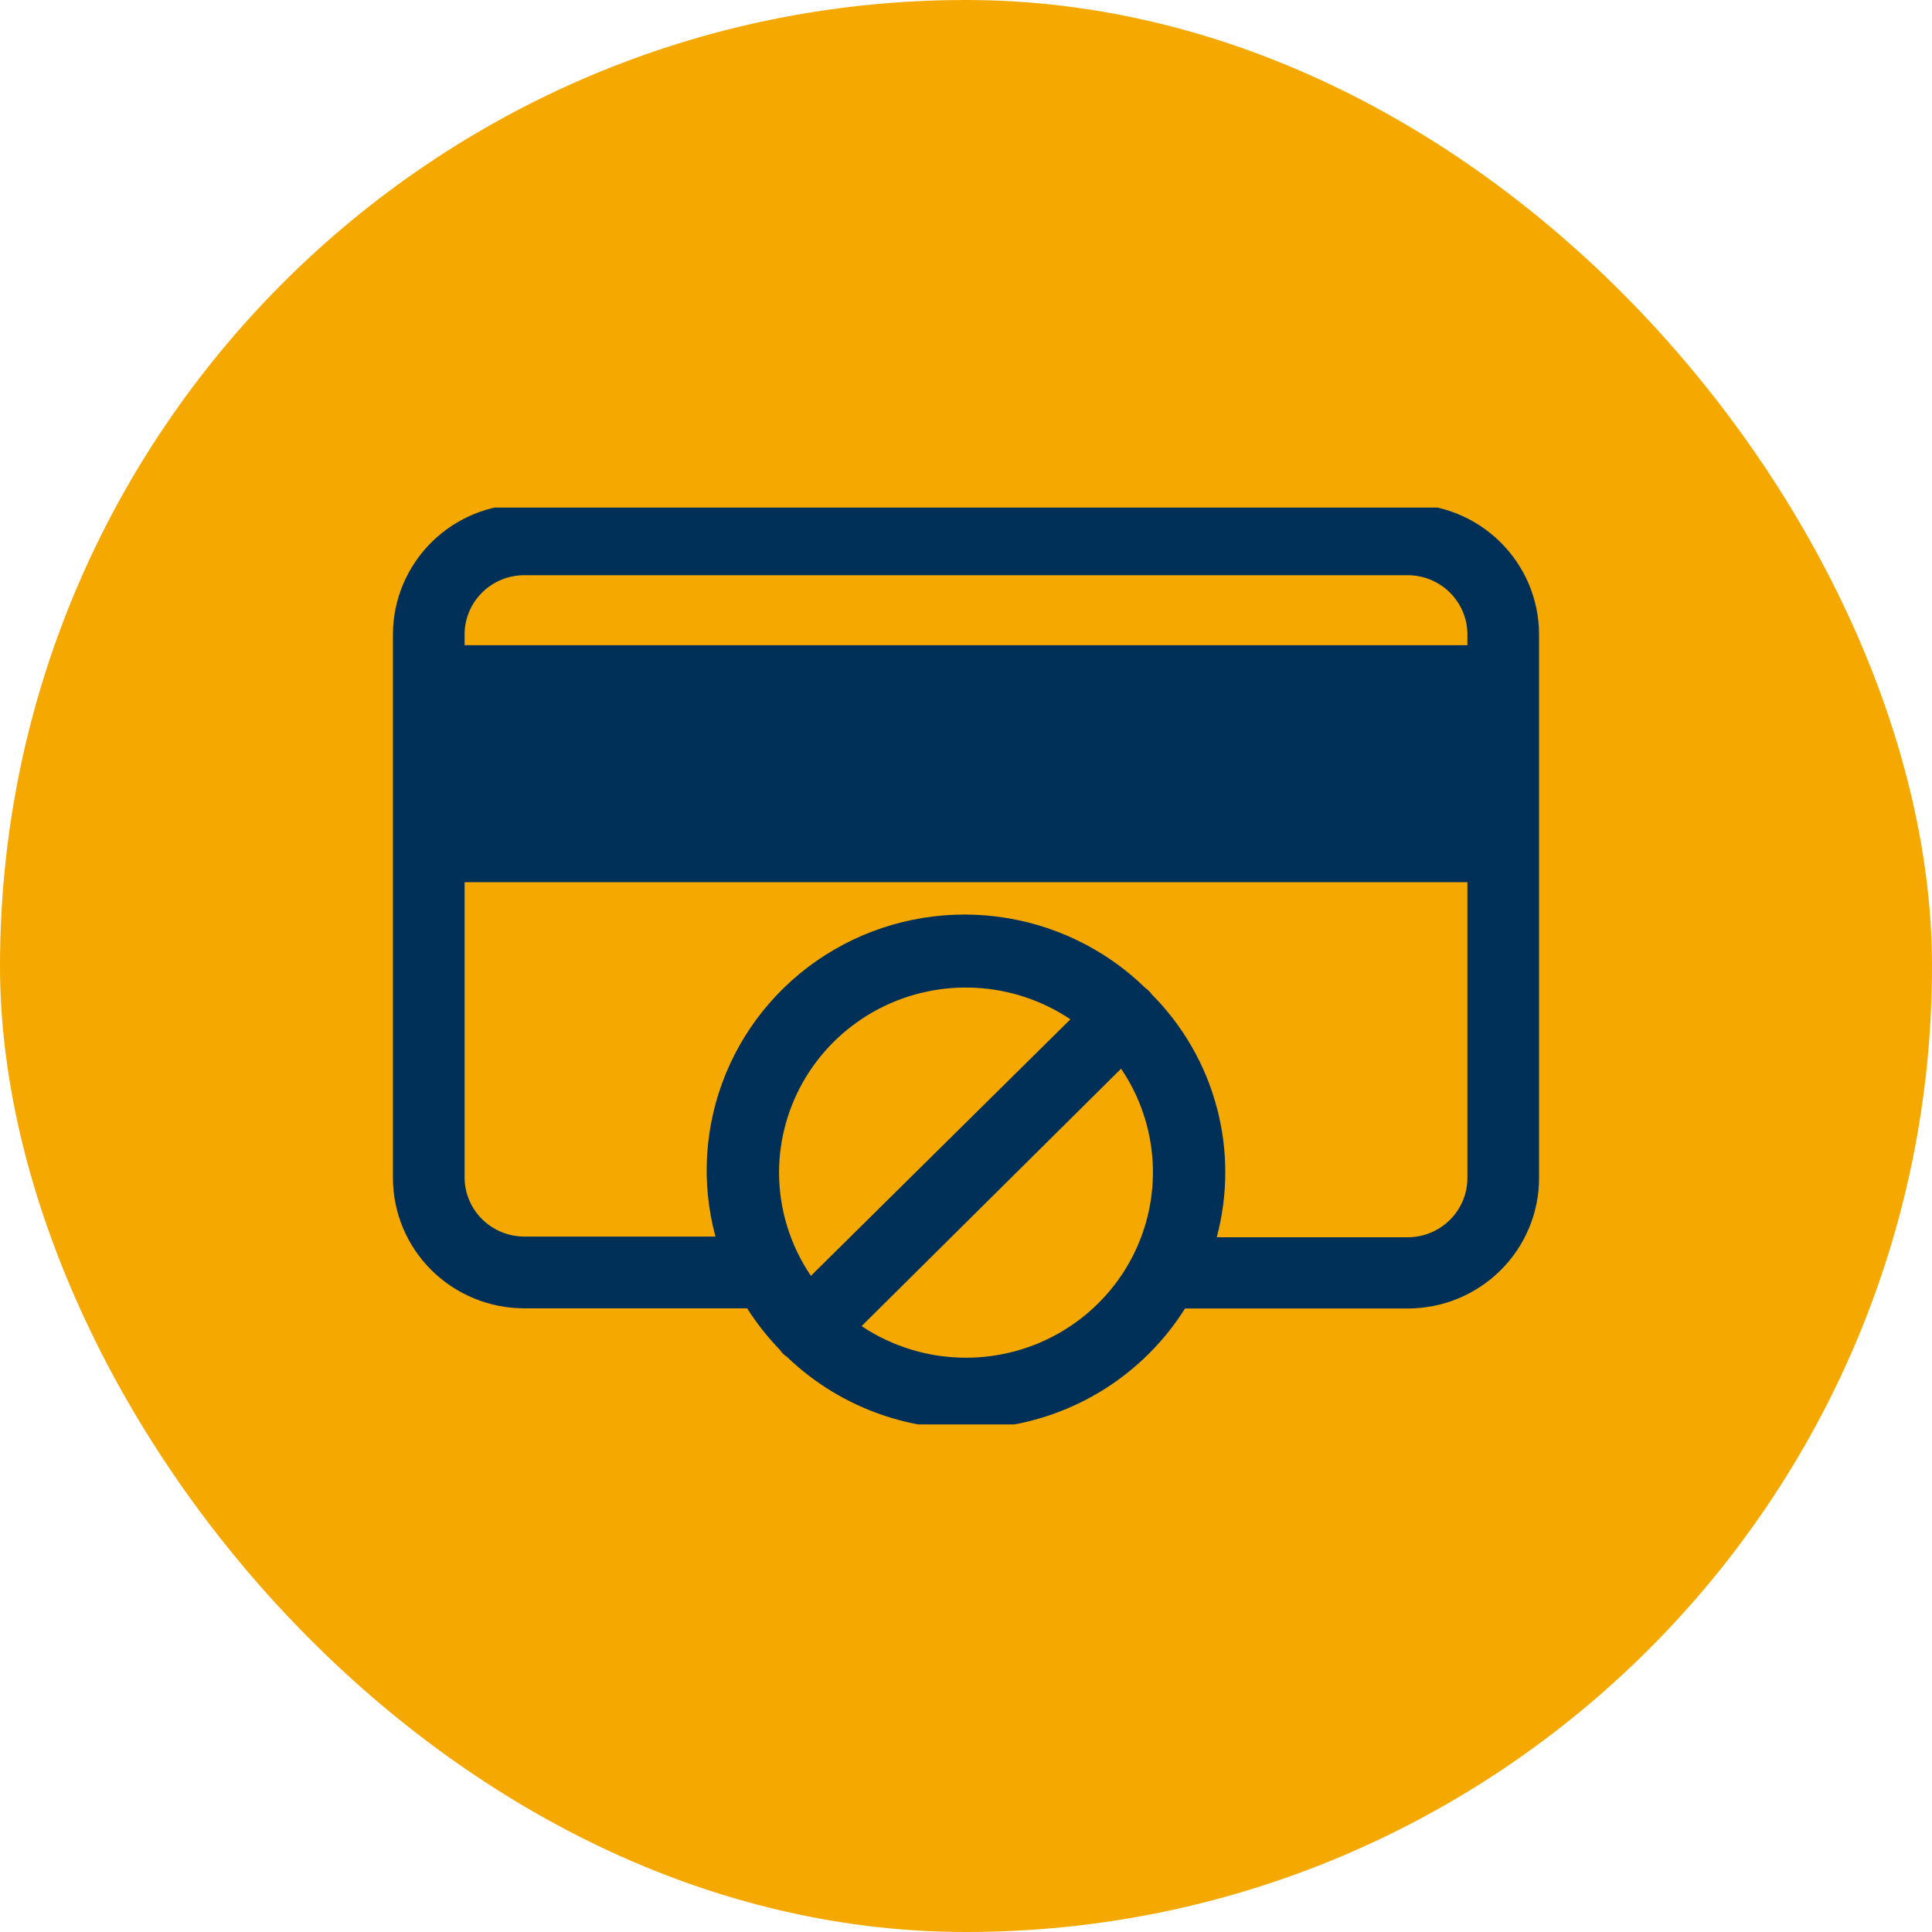
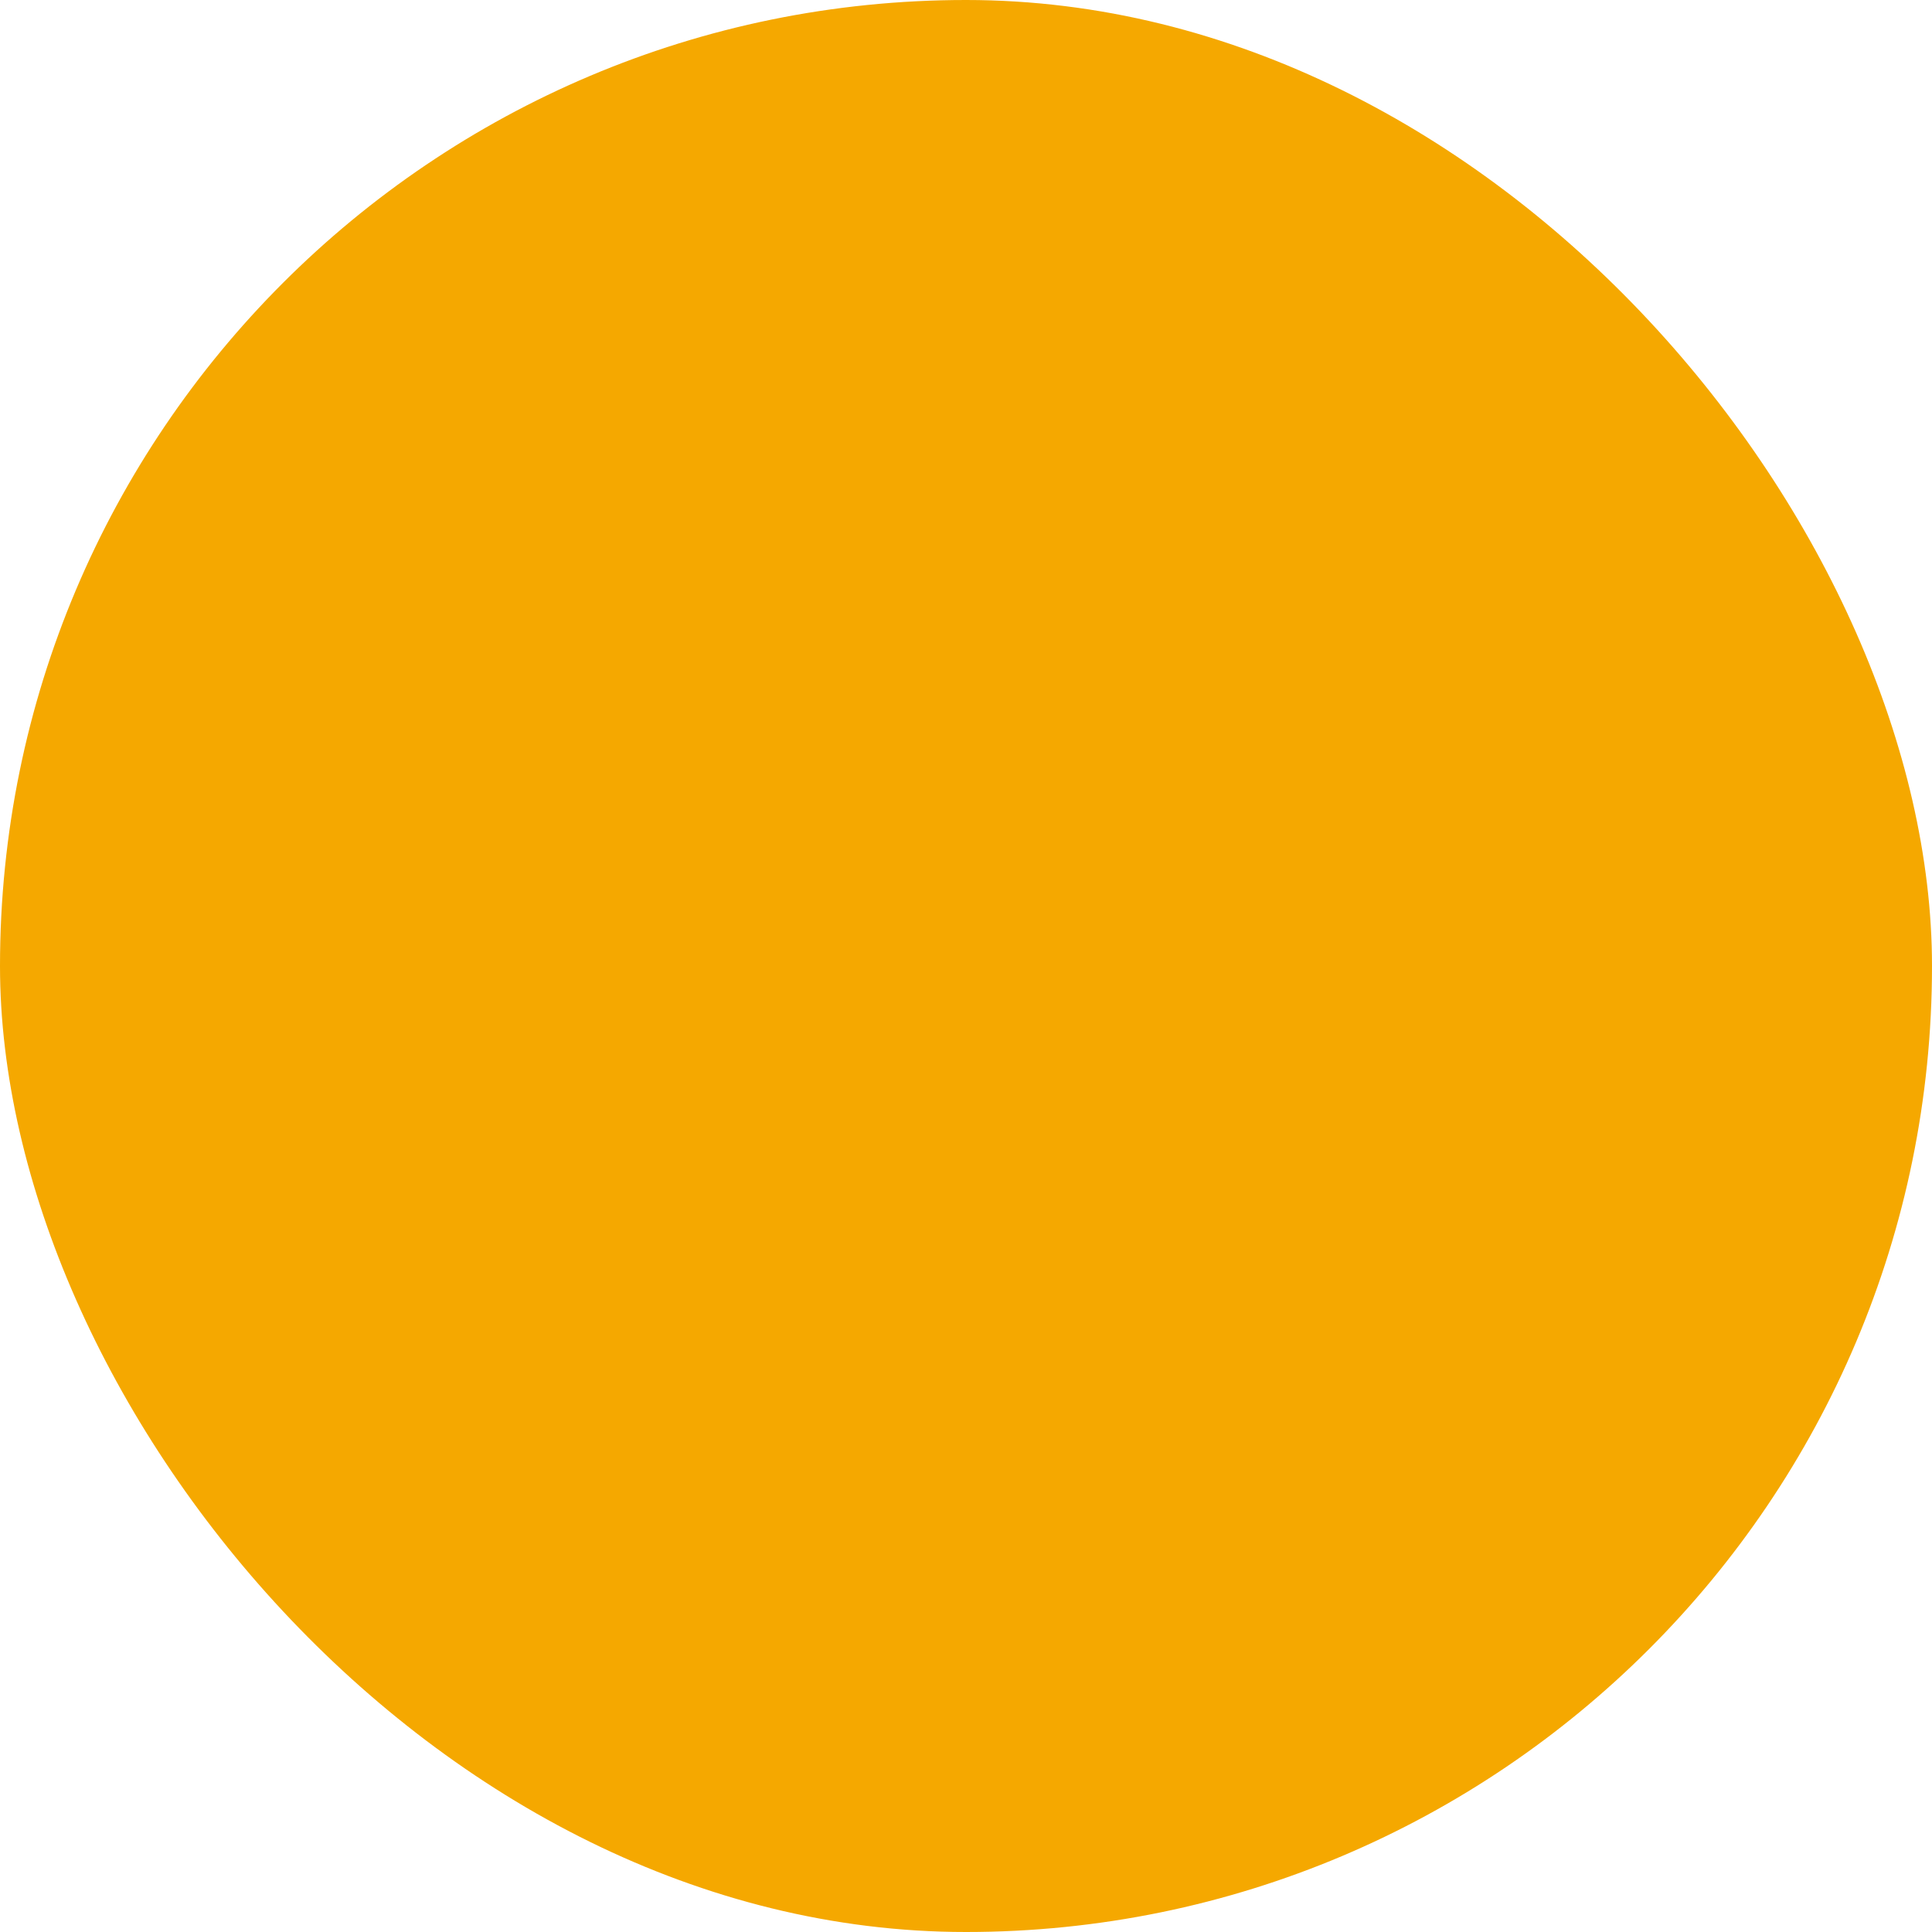
<svg xmlns="http://www.w3.org/2000/svg" width="100" height="100" viewBox="0 0 100 100" fill="none">
  <rect width="100" height="100" rx="50" fill="#F5A800" />
  <g clip-path="url(#clip0_4049_9299)">
-     <path d="M72.857 26.094H27.142C25.348 26.094 23.625 26.797 22.351 28.051C21.077 29.305 20.354 31.007 20.339 32.788V60.979C20.341 62.768 21.059 64.482 22.335 65.746C23.61 67.009 25.34 67.719 27.142 67.719H38.673C39.166 68.496 39.737 69.219 40.379 69.88C40.468 70.021 40.589 70.14 40.731 70.229C42.16 71.604 43.881 72.644 45.768 73.273C47.655 73.902 49.66 74.104 51.636 73.864C53.612 73.624 55.509 72.948 57.187 71.887C58.865 70.825 60.283 69.404 61.336 67.728H72.857C73.751 67.728 74.636 67.554 75.461 67.215C76.286 66.875 77.036 66.378 77.668 65.752C78.3 65.125 78.801 64.381 79.143 63.562C79.485 62.743 79.661 61.866 79.661 60.979V32.788C79.646 31.007 78.923 29.305 77.649 28.051C76.374 26.797 74.652 26.094 72.857 26.094ZM40.323 60.676C40.328 58.937 40.81 57.233 41.716 55.745C42.623 54.257 43.92 53.042 45.469 52.228C47.018 51.415 48.76 51.035 50.51 51.129C52.26 51.222 53.952 51.786 55.404 52.759L41.973 66.037C40.897 64.453 40.322 62.586 40.323 60.676ZM50 70.275C48.074 70.276 46.193 69.706 44.596 68.639L58.027 55.315C59.007 56.76 59.573 58.441 59.663 60.18C59.754 61.919 59.366 63.649 58.542 65.186C57.717 66.723 56.486 68.009 54.982 68.905C53.477 69.802 51.755 70.275 50 70.275ZM75.953 60.979C75.951 61.792 75.624 62.571 75.043 63.145C74.463 63.719 73.677 64.041 72.857 64.041H62.977C63.567 61.837 63.569 59.519 62.98 57.315C62.392 55.111 61.234 53.096 59.621 51.472C59.526 51.341 59.41 51.226 59.278 51.132C57.189 49.096 54.484 47.799 51.578 47.439C48.673 47.079 45.729 47.677 43.2 49.141C40.671 50.604 38.697 52.852 37.582 55.538C36.468 58.224 36.275 61.199 37.032 64.004H27.142C26.329 64.004 25.549 63.687 24.97 63.121C24.39 62.555 24.059 61.786 24.047 60.979V45.66H75.953V60.979ZM75.953 33.395H24.047V32.779C24.064 31.975 24.397 31.21 24.976 30.648C25.555 30.086 26.332 29.771 27.142 29.772H72.857C73.669 29.772 74.448 30.088 75.027 30.652C75.606 31.216 75.939 31.983 75.953 32.788V33.395Z" fill="#003057" />
-   </g>
+     </g>
  <defs>
    <clipPath id="clip0_4049_9299">
      <rect width="59.322" height="47.458" fill="white" transform="translate(20.339 26.271)" />
    </clipPath>
  </defs>
</svg>